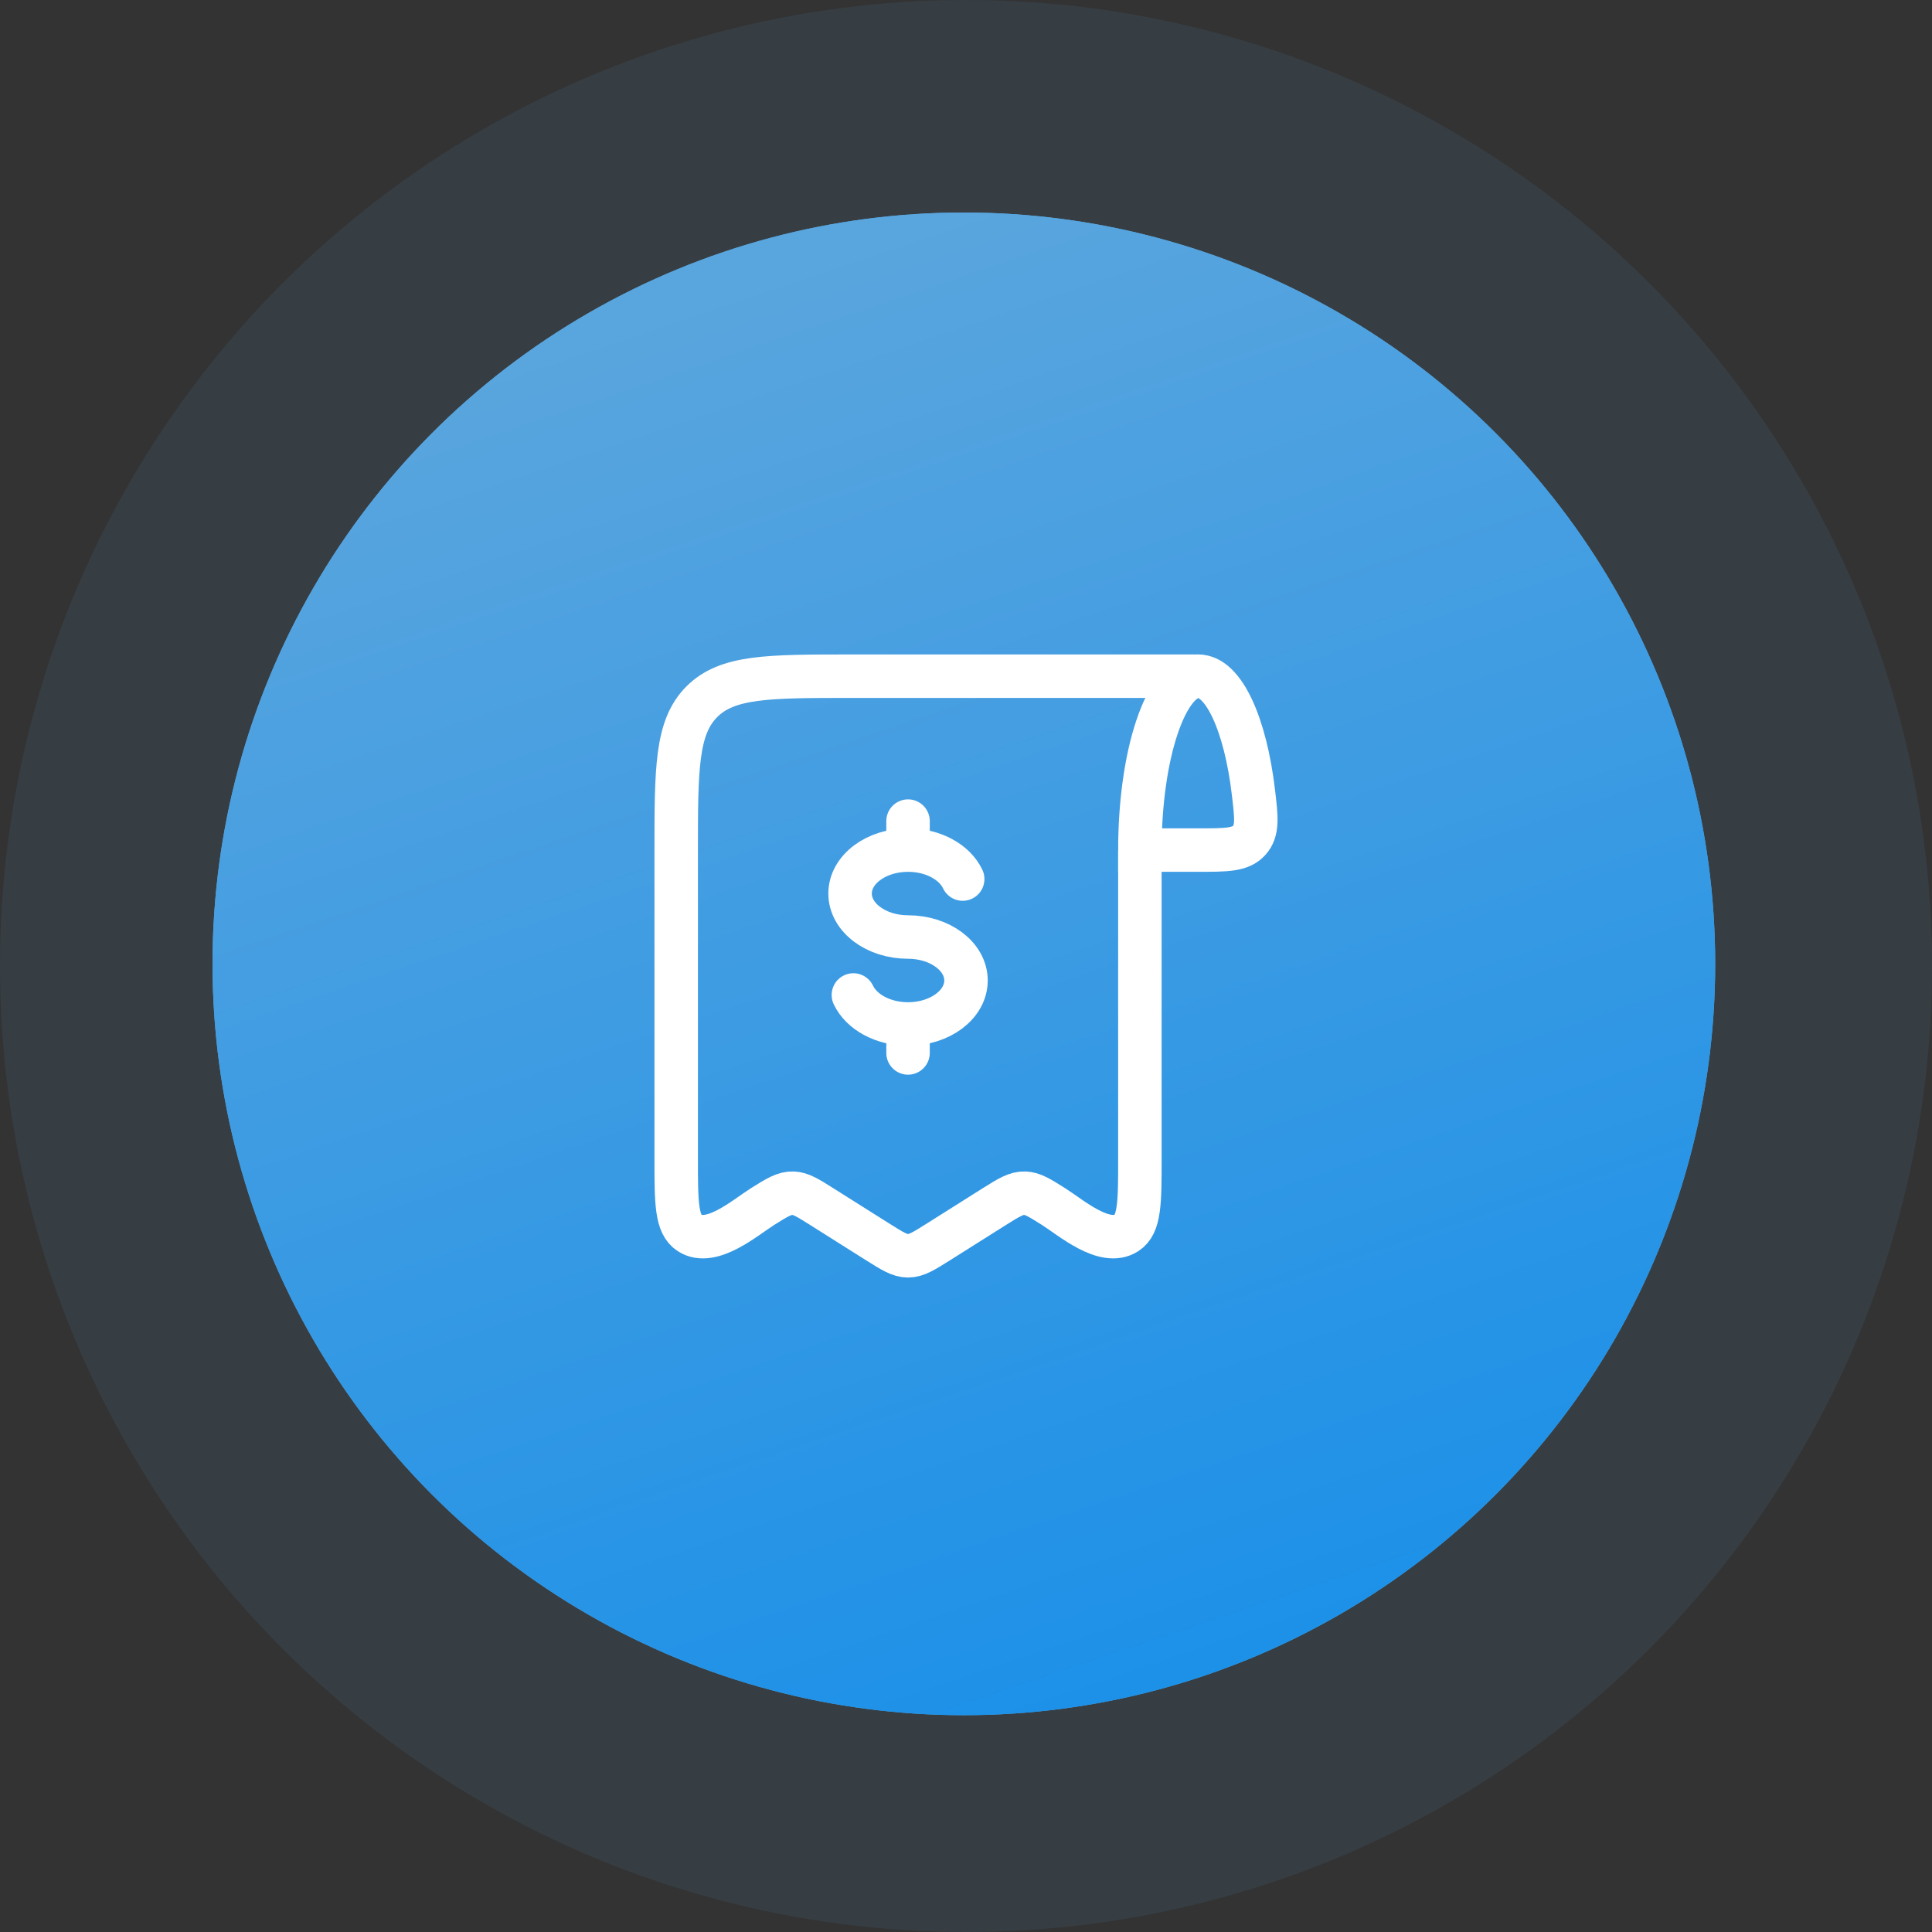
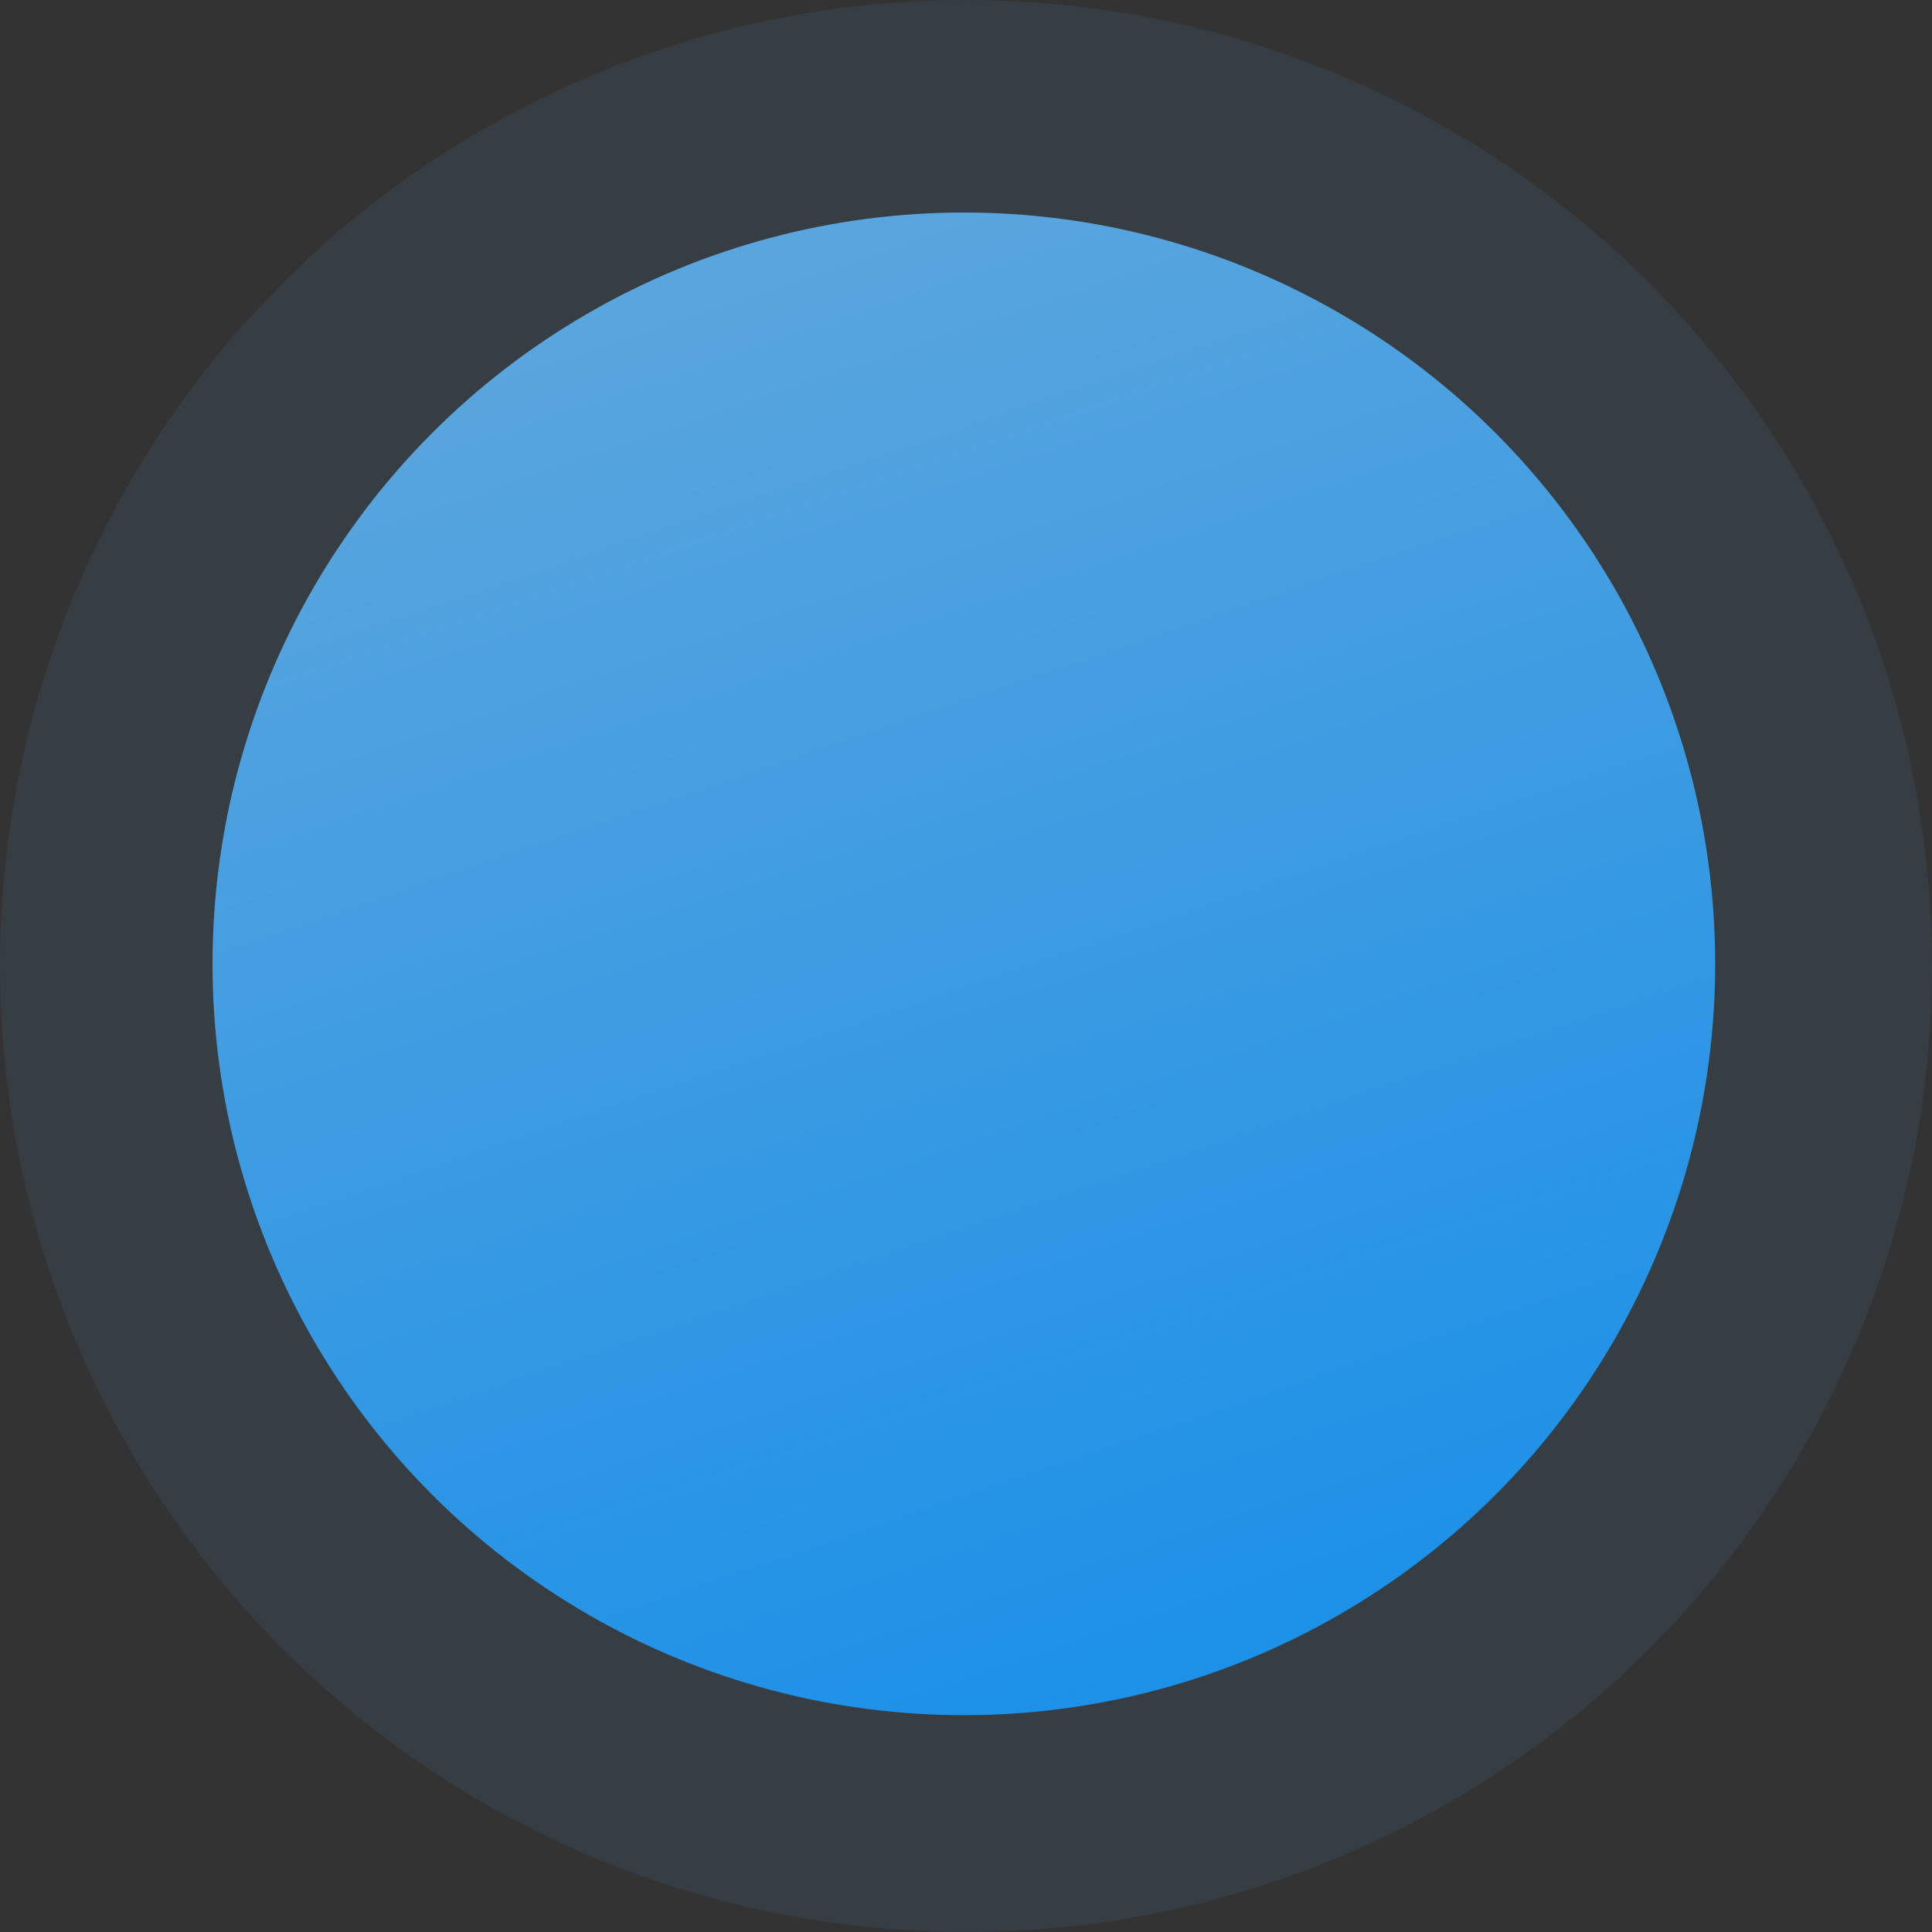
<svg xmlns="http://www.w3.org/2000/svg" width="100" height="100" viewBox="0 0 100 100" fill="none">
  <rect x="0" y="0" width="100" height="100" fill="#333333" stroke="none" />
  <circle cx="50" cy="50" r="50" fill="#59A5DE" fill-opacity="0.1" />
-   <circle cx="49.889" cy="49.889" r="38.889" fill="#59A5DE" />
  <circle cx="49.889" cy="49.889" r="38.889" fill="url(#paint0_linear_6069_66674)" />
-   <path d="M62.024 35C60.354 35 59 39.029 59 44H62.024C63.481 44 64.21 44 64.661 43.497C65.112 42.994 65.034 42.331 64.877 41.006C64.462 37.507 63.342 35 62.024 35Z" stroke="white" stroke-width="2.25" />
-   <path d="M59 44.081V59.969C59 62.236 59 63.37 58.307 63.816C57.175 64.546 55.424 63.016 54.544 62.461C53.816 62.002 53.453 61.773 53.049 61.76C52.613 61.745 52.242 61.965 51.456 62.461L48.59 64.269C47.817 64.756 47.43 65 47 65C46.57 65 46.183 64.756 45.41 64.269L42.544 62.461C41.816 62.002 41.453 61.773 41.049 61.76C40.613 61.745 40.242 61.965 39.456 62.461C38.576 63.016 36.825 64.546 35.693 63.816C35 63.37 35 62.236 35 59.969V44.081C35 39.8 35 37.66 36.318 36.33C37.636 35 39.757 35 44 35H62" stroke="white" stroke-width="2.25" stroke-linecap="round" stroke-linejoin="round" />
-   <path d="M47 44C45.343 44 44 45.007 44 46.25C44 47.493 45.343 48.5 47 48.5C48.657 48.5 50 49.507 50 50.75C50 51.993 48.657 53 47 53M47 44C48.306 44 49.417 44.626 49.829 45.5M47 44V42.5M47 53C45.694 53 44.583 52.374 44.171 51.5M47 53V54.5" stroke="white" stroke-width="2.25" stroke-linecap="round" />
  <defs>
    <linearGradient id="paint0_linear_6069_66674" x1="49.889" y1="11" x2="79.5" y2="98.5" gradientUnits="userSpaceOnUse">
      <stop stop-color="#59A5DE" />
      <stop offset="1" stop-color="#0F8CEA" />
    </linearGradient>
  </defs>
</svg>